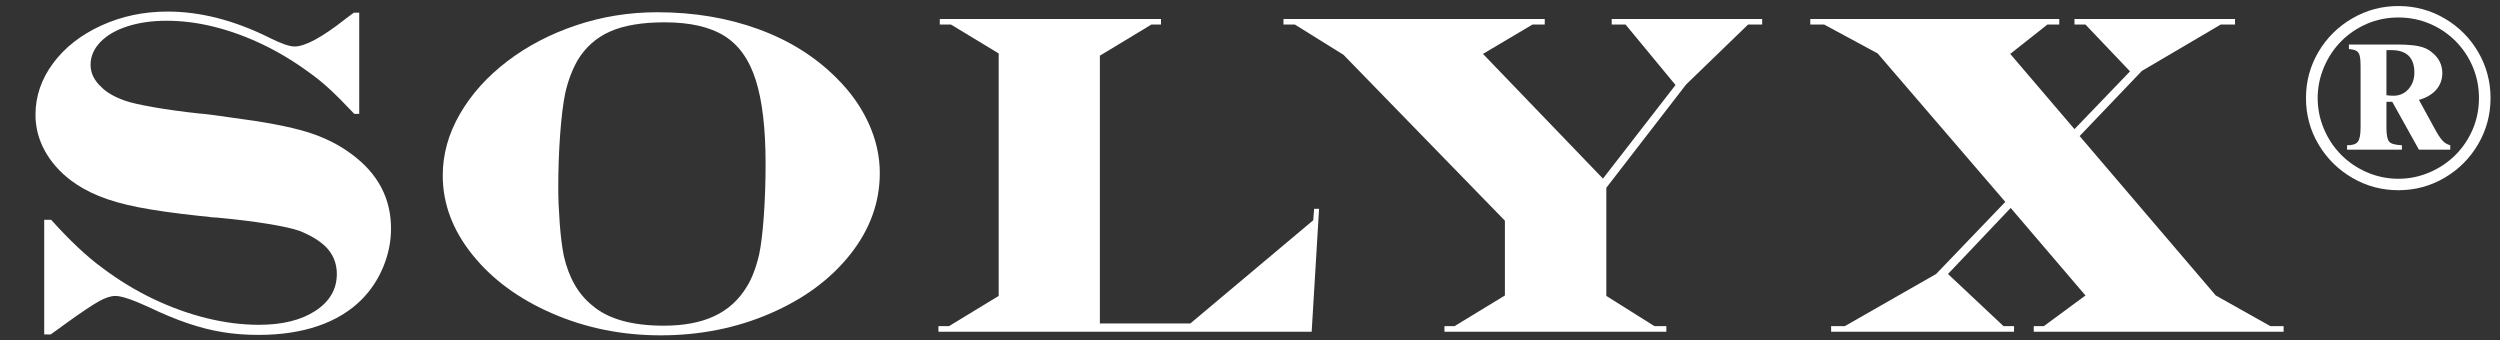
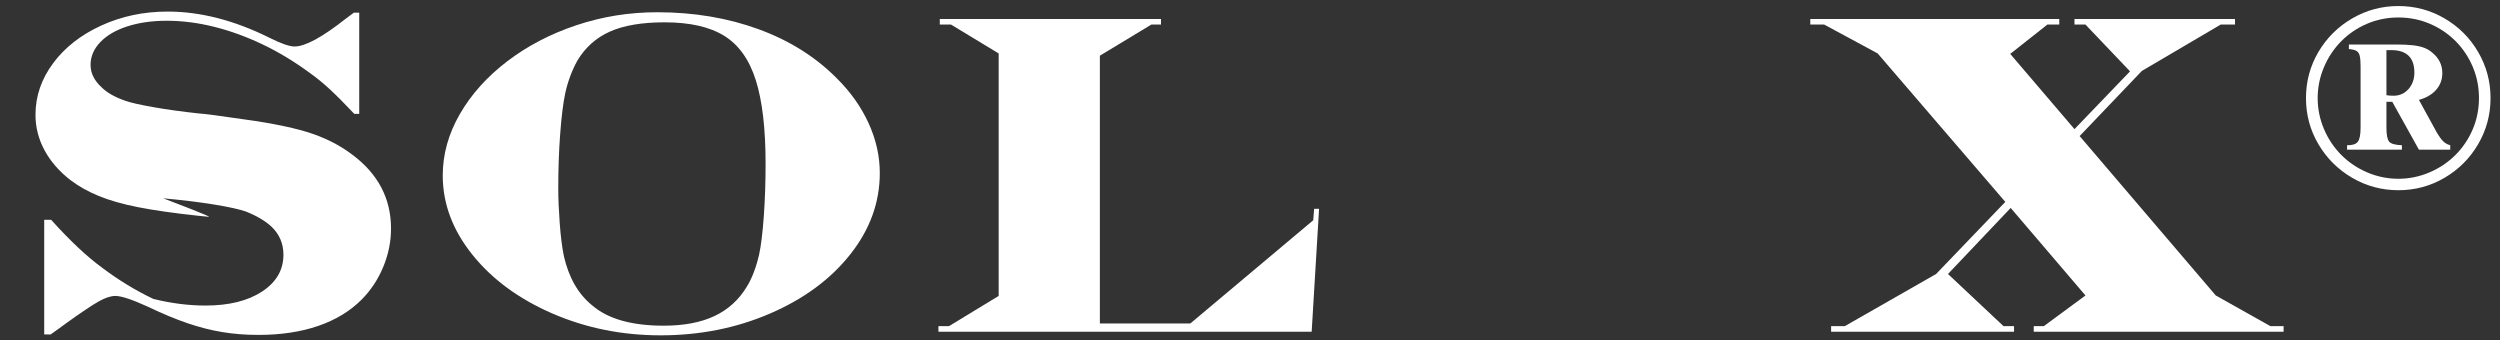
<svg xmlns="http://www.w3.org/2000/svg" version="1.1" id="Layer_1" x="0px" y="0px" viewBox="0 0 346.642 47.161" style="enable-background:new 0 0 346.642 47.161;" xml:space="preserve">
  <rect x="0" y="0" width="346.642" height="47.161" fill="#333333" stroke="none" />
  <style type="text/css">
	.st0{fill:#FFFFFF;}
</style>
  <g id="XMLID_1_">
-     <path id="XMLID_26_" class="st0" d="M28.761,30.042l-1.272-0.123c-3.436-0.373-6.224-0.772-8.367-1.196   c-2.143-0.425-3.953-0.942-5.432-1.553c-1.48-0.609-2.768-1.329-3.865-2.157c-1.573-1.201-2.784-2.582-3.633-4.146   c-0.849-1.562-1.272-3.213-1.272-4.95c0-2.566,0.811-4.946,2.438-7.141c1.624-2.193,3.849-3.937,6.674-5.231   s5.894-1.941,9.205-1.941c4.51,0,9.178,1.19,14.001,3.57c1.676,0.849,2.875,1.272,3.601,1.272c1.49,0,3.869-1.294,7.139-3.882   l1.086-0.806h0.745v14.032h-0.683c-1.365-1.447-2.509-2.596-3.429-3.445c-0.922-0.849-1.878-1.624-2.872-2.328   c-2.091-1.531-4.244-2.825-6.458-3.881c-2.214-1.054-4.439-1.862-6.674-2.421c-2.236-0.557-4.428-0.838-6.582-0.838   c-2.028,0-3.844,0.259-5.449,0.777c-1.603,0.516-2.856,1.246-3.756,2.187c-0.899,0.942-1.349,1.993-1.349,3.152   c0,1.138,0.506,2.173,1.521,3.104c0.745,0.745,1.832,1.365,3.26,1.862c0.745,0.27,2.059,0.57,3.942,0.901   c1.883,0.331,3.974,0.62,6.272,0.869c0.309,0.021,0.593,0.046,0.852,0.079c0.259,0.03,0.524,0.062,0.792,0.093   c0.27,0.03,0.466,0.057,0.59,0.077l2.421,0.341c4.491,0.581,7.938,1.238,10.338,1.973c2.402,0.734,4.502,1.783,6.303,3.151   c3.579,2.67,5.37,6.085,5.37,10.245c0,1.821-0.363,3.601-1.087,5.34c-0.724,1.739-1.728,3.249-3.011,4.532   c-1.594,1.594-3.596,2.806-6.006,3.633c-2.412,0.827-5.17,1.242-8.274,1.242c-1.78,0-3.451-0.13-5.014-0.39   c-1.562-0.257-3.167-0.667-4.811-1.226c-1.646-0.558-3.461-1.313-5.449-2.266c-2.216-1.013-3.737-1.521-4.564-1.521   c-0.642,0-1.412,0.254-2.312,0.759c-0.901,0.508-2.334,1.465-4.3,2.872c-0.084,0.063-0.234,0.172-0.45,0.327   c-0.218,0.155-0.45,0.325-0.699,0.511l-1.212,0.87H6.13V30.476h0.961c2.607,2.899,4.977,5.123,7.109,6.674   c2.257,1.698,4.61,3.131,7.064,4.3c2.452,1.17,4.92,2.06,7.404,2.67c2.484,0.611,4.895,0.917,7.234,0.917   c3.249,0,5.861-0.647,7.838-1.941c1.976-1.294,2.965-2.995,2.965-5.107c0-1.531-0.549-2.825-1.646-3.88   c-0.869-0.808-2.059-1.51-3.569-2.112c-0.89-0.309-2.345-0.631-4.362-0.961c-2.017-0.331-4.384-0.622-7.094-0.869   C29.64,30.167,29.217,30.124,28.761,30.042" />
+     <path id="XMLID_26_" class="st0" d="M28.761,30.042l-1.272-0.123c-3.436-0.373-6.224-0.772-8.367-1.196   c-2.143-0.425-3.953-0.942-5.432-1.553c-1.48-0.609-2.768-1.329-3.865-2.157c-1.573-1.201-2.784-2.582-3.633-4.146   c-0.849-1.562-1.272-3.213-1.272-4.95c0-2.566,0.811-4.946,2.438-7.141c1.624-2.193,3.849-3.937,6.674-5.231   s5.894-1.941,9.205-1.941c4.51,0,9.178,1.19,14.001,3.57c1.676,0.849,2.875,1.272,3.601,1.272c1.49,0,3.869-1.294,7.139-3.882   l1.086-0.806h0.745v14.032h-0.683c-1.365-1.447-2.509-2.596-3.429-3.445c-0.922-0.849-1.878-1.624-2.872-2.328   c-2.091-1.531-4.244-2.825-6.458-3.881c-2.214-1.054-4.439-1.862-6.674-2.421c-2.236-0.557-4.428-0.838-6.582-0.838   c-2.028,0-3.844,0.259-5.449,0.777c-1.603,0.516-2.856,1.246-3.756,2.187c-0.899,0.942-1.349,1.993-1.349,3.152   c0,1.138,0.506,2.173,1.521,3.104c0.745,0.745,1.832,1.365,3.26,1.862c0.745,0.27,2.059,0.57,3.942,0.901   c1.883,0.331,3.974,0.62,6.272,0.869c0.309,0.021,0.593,0.046,0.852,0.079c0.259,0.03,0.524,0.062,0.792,0.093   c0.27,0.03,0.466,0.057,0.59,0.077l2.421,0.341c4.491,0.581,7.938,1.238,10.338,1.973c2.402,0.734,4.502,1.783,6.303,3.151   c3.579,2.67,5.37,6.085,5.37,10.245c0,1.821-0.363,3.601-1.087,5.34c-0.724,1.739-1.728,3.249-3.011,4.532   c-1.594,1.594-3.596,2.806-6.006,3.633c-2.412,0.827-5.17,1.242-8.274,1.242c-1.78,0-3.451-0.13-5.014-0.39   c-1.562-0.257-3.167-0.667-4.811-1.226c-1.646-0.558-3.461-1.313-5.449-2.266c-2.216-1.013-3.737-1.521-4.564-1.521   c-0.642,0-1.412,0.254-2.312,0.759c-0.901,0.508-2.334,1.465-4.3,2.872c-0.084,0.063-0.234,0.172-0.45,0.327   c-0.218,0.155-0.45,0.325-0.699,0.511l-1.212,0.87H6.13V30.476h0.961c2.607,2.899,4.977,5.123,7.109,6.674   c2.257,1.698,4.61,3.131,7.064,4.3c2.484,0.611,4.895,0.917,7.234,0.917   c3.249,0,5.861-0.647,7.838-1.941c1.976-1.294,2.965-2.995,2.965-5.107c0-1.531-0.549-2.825-1.646-3.88   c-0.869-0.808-2.059-1.51-3.569-2.112c-0.89-0.309-2.345-0.631-4.362-0.961c-2.017-0.331-4.384-0.622-7.094-0.869   C29.64,30.167,29.217,30.124,28.761,30.042" />
    <path id="XMLID_23_" class="st0" d="M91.13,1.698c5.07,0,9.748,0.783,14.032,2.345c4.283,1.562,7.895,3.824,10.835,6.784   c1.925,1.903,3.404,3.989,4.439,6.255c1.035,2.266,1.553,4.569,1.553,6.909c0,4.076-1.367,7.838-4.098,11.283   c-2.732,3.447-6.437,6.18-11.115,8.197c-4.677,2.018-9.737,3.025-15.181,3.025c-5.34,0-10.338-1.008-14.995-3.025   c-4.655-2.017-8.356-4.736-11.097-8.151c-2.743-3.413-4.114-7.077-4.114-10.988c0-2.94,0.792-5.779,2.375-8.522   c1.583-2.743,3.772-5.179,6.566-7.311c2.795-2.132,5.986-3.797,9.578-4.998C83.498,2.298,87.238,1.698,91.13,1.698 M92.154,3.095   c-3.126,0-5.645,0.425-7.559,1.272c-1.916,0.849-3.42,2.184-4.518,4.005c-0.765,1.367-1.335,2.888-1.707,4.564   c-0.291,1.408-0.524,3.295-0.699,5.665c-0.177,2.371-0.264,4.87-0.264,7.498c0,1.428,0.068,3.047,0.202,4.859   c0.134,1.81,0.325,3.326,0.574,4.548c0.684,2.979,1.976,5.247,3.881,6.798c2.173,1.905,5.495,2.856,9.964,2.856   c2.795,0,5.139-0.443,7.032-1.335c1.894-0.888,3.39-2.245,4.487-4.066c0.702-1.119,1.272-2.598,1.707-4.441   c0.268-1.24,0.486-3.011,0.652-5.307c0.164-2.298,0.248-4.728,0.248-7.296c0-4.862-0.45-8.722-1.351-11.58   c-0.901-2.856-2.359-4.909-4.376-6.162C98.409,3.721,95.651,3.095,92.154,3.095" />
    <polygon id="XMLID_22_" class="st0" points="130.308,2.63 160.98,2.63 160.98,3.405 159.645,3.405 152.504,7.721 152.504,44.85    165.047,44.85 182.09,30.539 182.214,28.956 182.898,28.956 181.872,45.999 130.122,45.999 130.122,45.223 131.58,45.223    138.473,41.031 138.473,7.41 131.861,3.405 130.308,3.405  " />
-     <polygon id="XMLID_21_" class="st0" points="177.961,2.63 214.189,2.63 214.189,3.405 212.483,3.405 205.622,7.473 222.261,24.764    232.321,11.788 225.398,3.405 223.473,3.405 223.473,2.63 244.335,2.63 244.335,3.405 242.38,3.405 233.779,11.726 222.728,26.038    222.728,41.031 229.402,45.223 231.048,45.223 231.048,45.999 200.283,45.999 200.283,45.223 201.679,45.223 208.664,40.97    208.664,30.6 186.282,7.598 179.545,3.405 177.961,3.405  " />
    <polygon id="XMLID_20_" class="st0" points="251.009,2.63 285.531,2.63 285.531,3.405 283.885,3.405 278.731,7.473 287.641,17.904    295.342,9.894 289.164,3.405 287.641,3.405 287.641,2.63 309.9,2.63 309.9,3.405 307.915,3.405 296.986,9.832 288.356,18.867    307.231,40.97 314.806,45.223 316.637,45.223 316.637,45.999 281.992,45.999 281.992,45.223 283.388,45.223 289.164,40.97    278.794,28.831 270.102,37.99 277.8,45.223 279.26,45.223 279.26,45.999 253.897,45.999 253.897,45.223 255.79,45.223    268.456,37.99 278.049,27.993 260.353,7.41 252.934,3.405 251.009,3.405  " />
    <path id="XMLID_2_" class="st0" d="M332.553,0.837c2.307,0,4.442,0.574,6.406,1.721c1.964,1.149,3.517,2.702,4.659,4.659   c1.14,1.959,1.712,4.085,1.712,6.38c0,2.307-0.574,4.441-1.721,6.398c-1.147,1.959-2.7,3.512-4.659,4.659   c-1.959,1.147-4.09,1.721-6.398,1.721s-4.443-0.574-6.406-1.721c-1.964-1.147-3.524-2.697-4.677-4.65   c-1.154-1.951-1.73-4.087-1.73-6.406c0-2.307,0.574-4.435,1.721-6.388c1.147-1.951,2.706-3.501,4.677-4.65   C328.107,1.411,330.246,0.837,332.553,0.837 M332.553,2.424c-1.539,0-2.983,0.288-4.335,0.865   c-1.351,0.577-2.538,1.376-3.558,2.396c-1.022,1.022-1.826,2.223-2.416,3.604c-0.588,1.381-0.883,2.818-0.883,4.307   c0,1.49,0.291,2.924,0.874,4.298c0.583,1.376,1.388,2.577,2.416,3.604c1.028,1.028,2.228,1.833,3.604,2.416   c1.374,0.583,2.807,0.874,4.298,0.874c1.489,0,2.925-0.295,4.307-0.883c1.381-0.59,2.582-1.394,3.604-2.416   c1.02-1.02,1.819-2.207,2.396-3.558c0.577-1.353,0.865-2.797,0.865-4.335c0-1.537-0.288-2.984-0.865-4.342   s-1.376-2.546-2.396-3.569c-1.022-1.02-2.211-1.819-3.569-2.396S334.09,2.424,332.553,2.424 M325.688,6.171h6.54   c0.901,0,1.658,0.034,2.271,0.1c0.613,0.066,1.142,0.181,1.585,0.341c0.445,0.163,0.829,0.388,1.154,0.677   c0.936,0.756,1.405,1.705,1.405,2.847c0,0.89-0.282,1.658-0.847,2.307c-0.565,0.649-1.363,1.117-2.396,1.405l2.47,4.507   c0.348,0.588,0.654,1.008,0.919,1.26c0.264,0.254,0.583,0.427,0.956,0.524v0.613H335.4l-3.694-6.632h-0.811v3.567   c0,1.01,0.127,1.662,0.379,1.957c0.252,0.293,0.84,0.459,1.766,0.495v0.613h-7.605v-0.613c0.733,0.013,1.229-0.146,1.487-0.477   c0.259-0.331,0.388-0.988,0.388-1.975V9.163c0-0.611-0.039-1.083-0.116-1.414c-0.079-0.331-0.232-0.561-0.461-0.695   c-0.227-0.13-0.575-0.215-1.044-0.252V6.171z M330.895,6.947V13.2c0.264,0.048,0.595,0.073,0.992,0.073   c0.829,0,1.515-0.307,2.062-0.92c0.547-0.613,0.82-1.374,0.82-2.287c0-2.078-1.069-3.118-3.208-3.118H330.895z" />
  </g>
</svg>